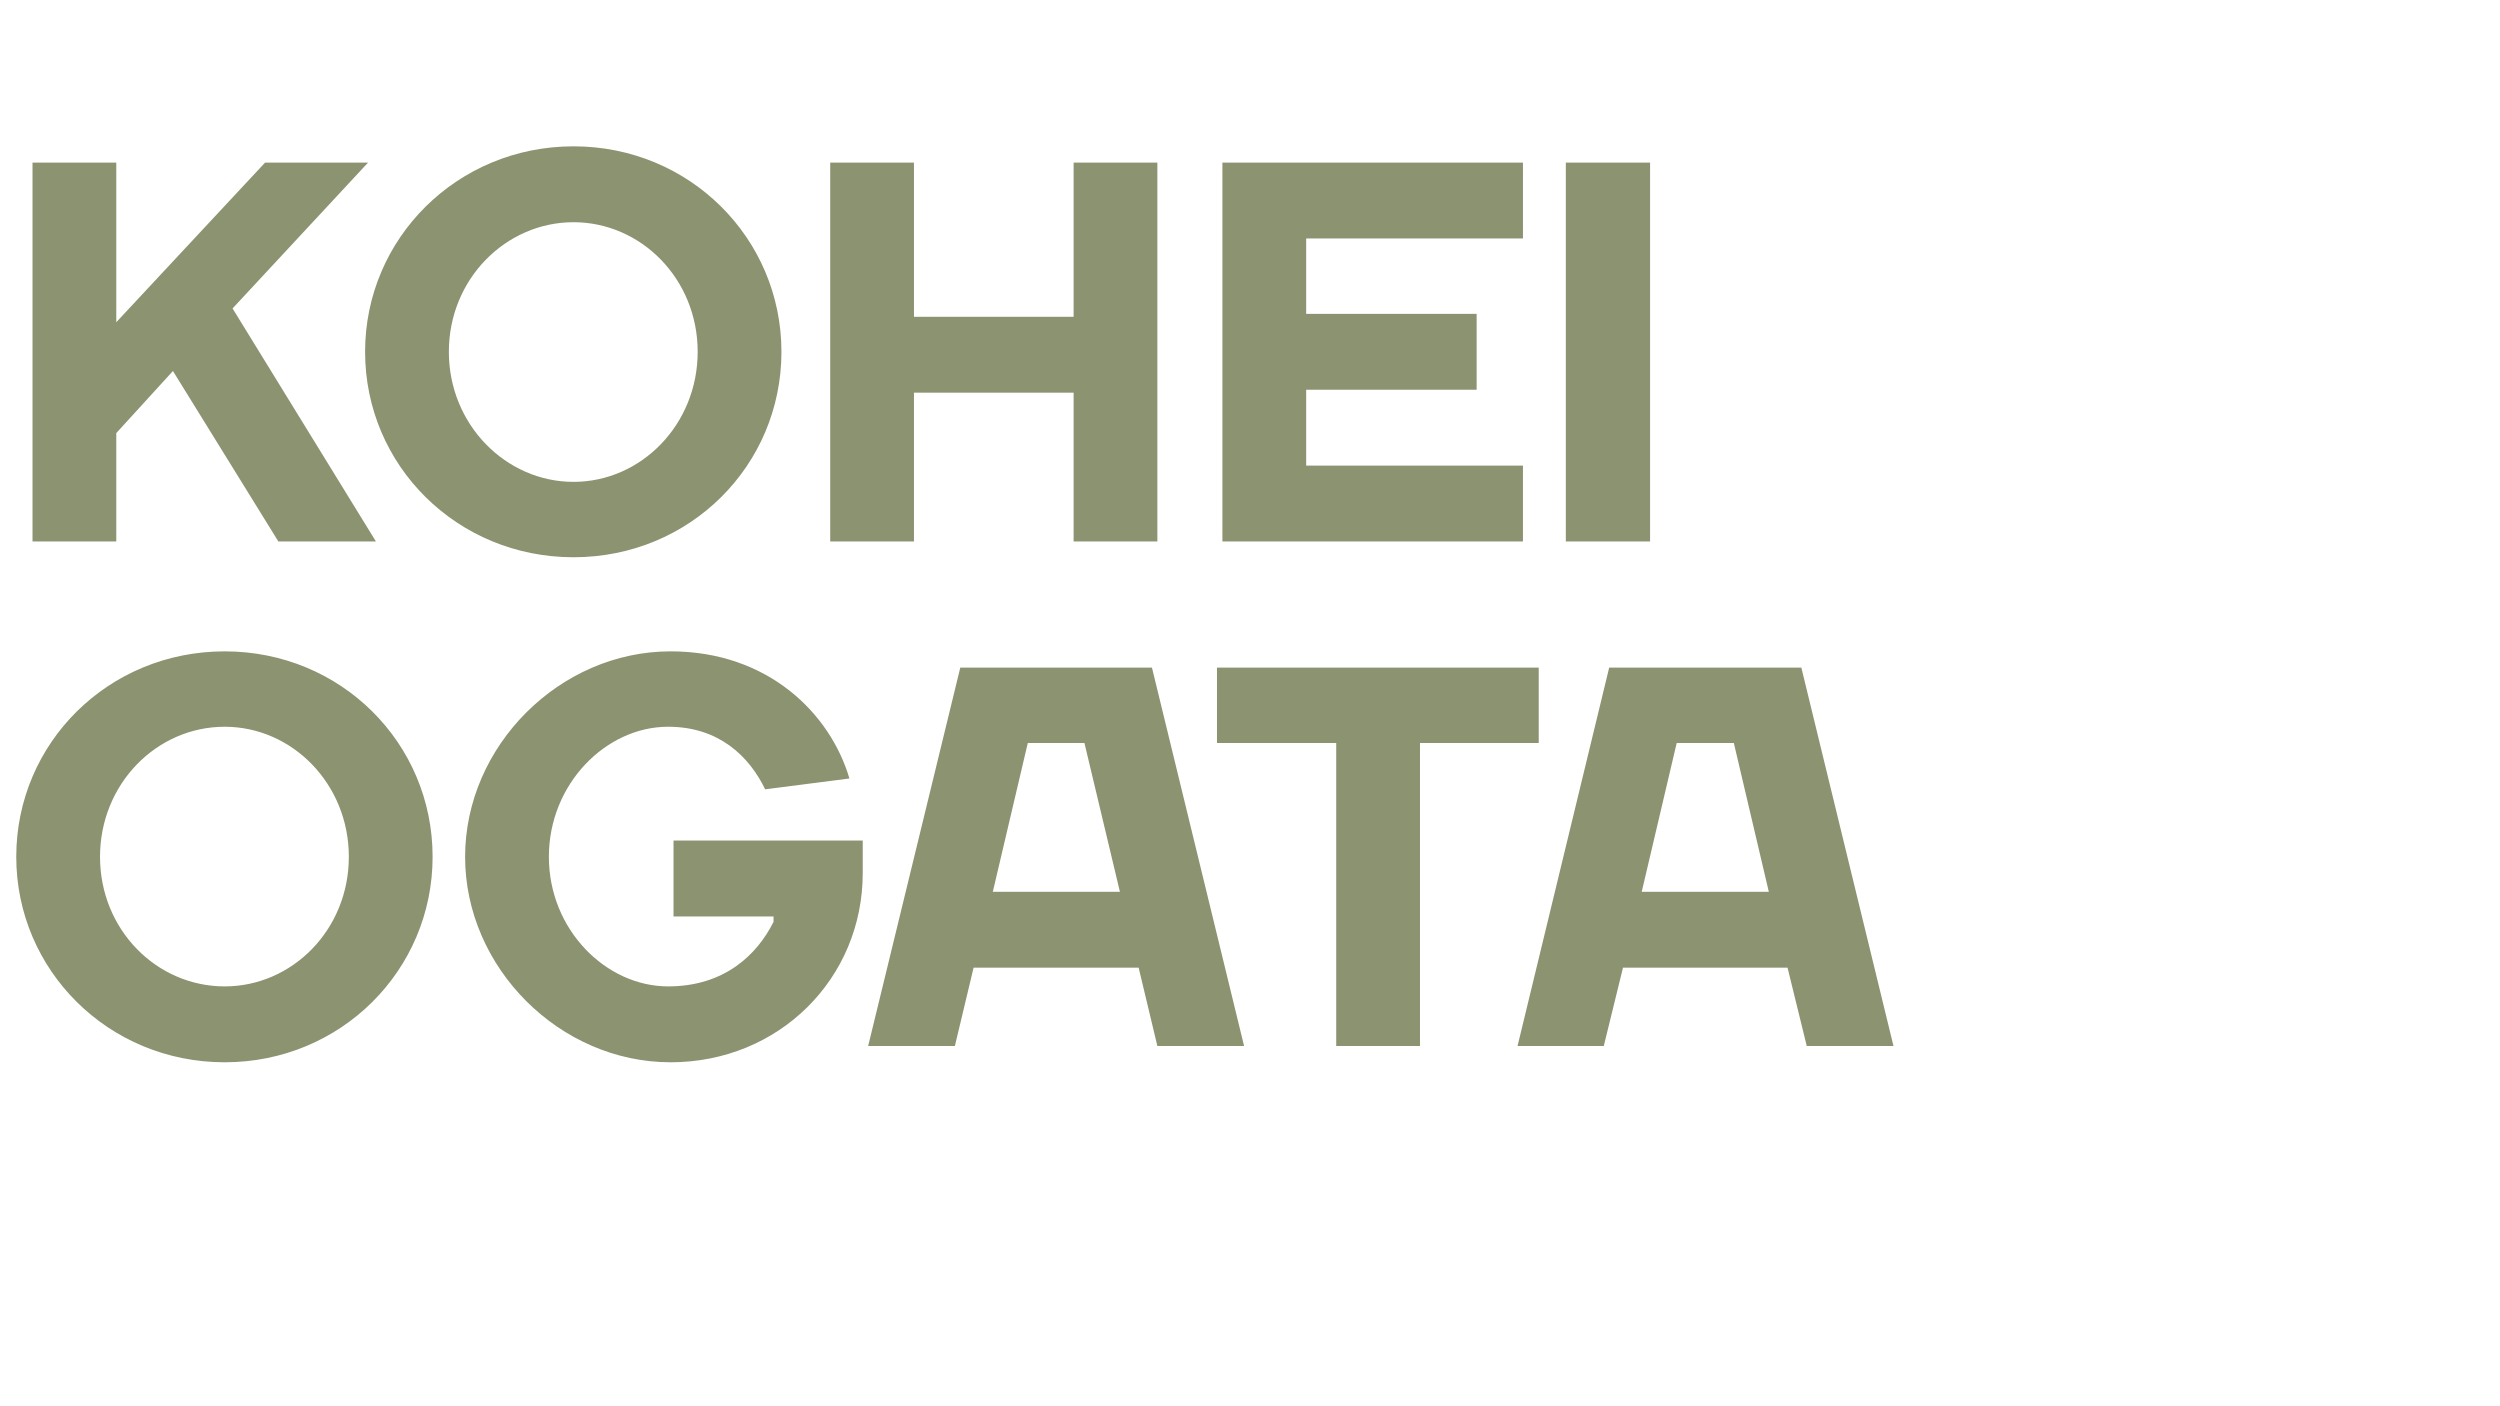
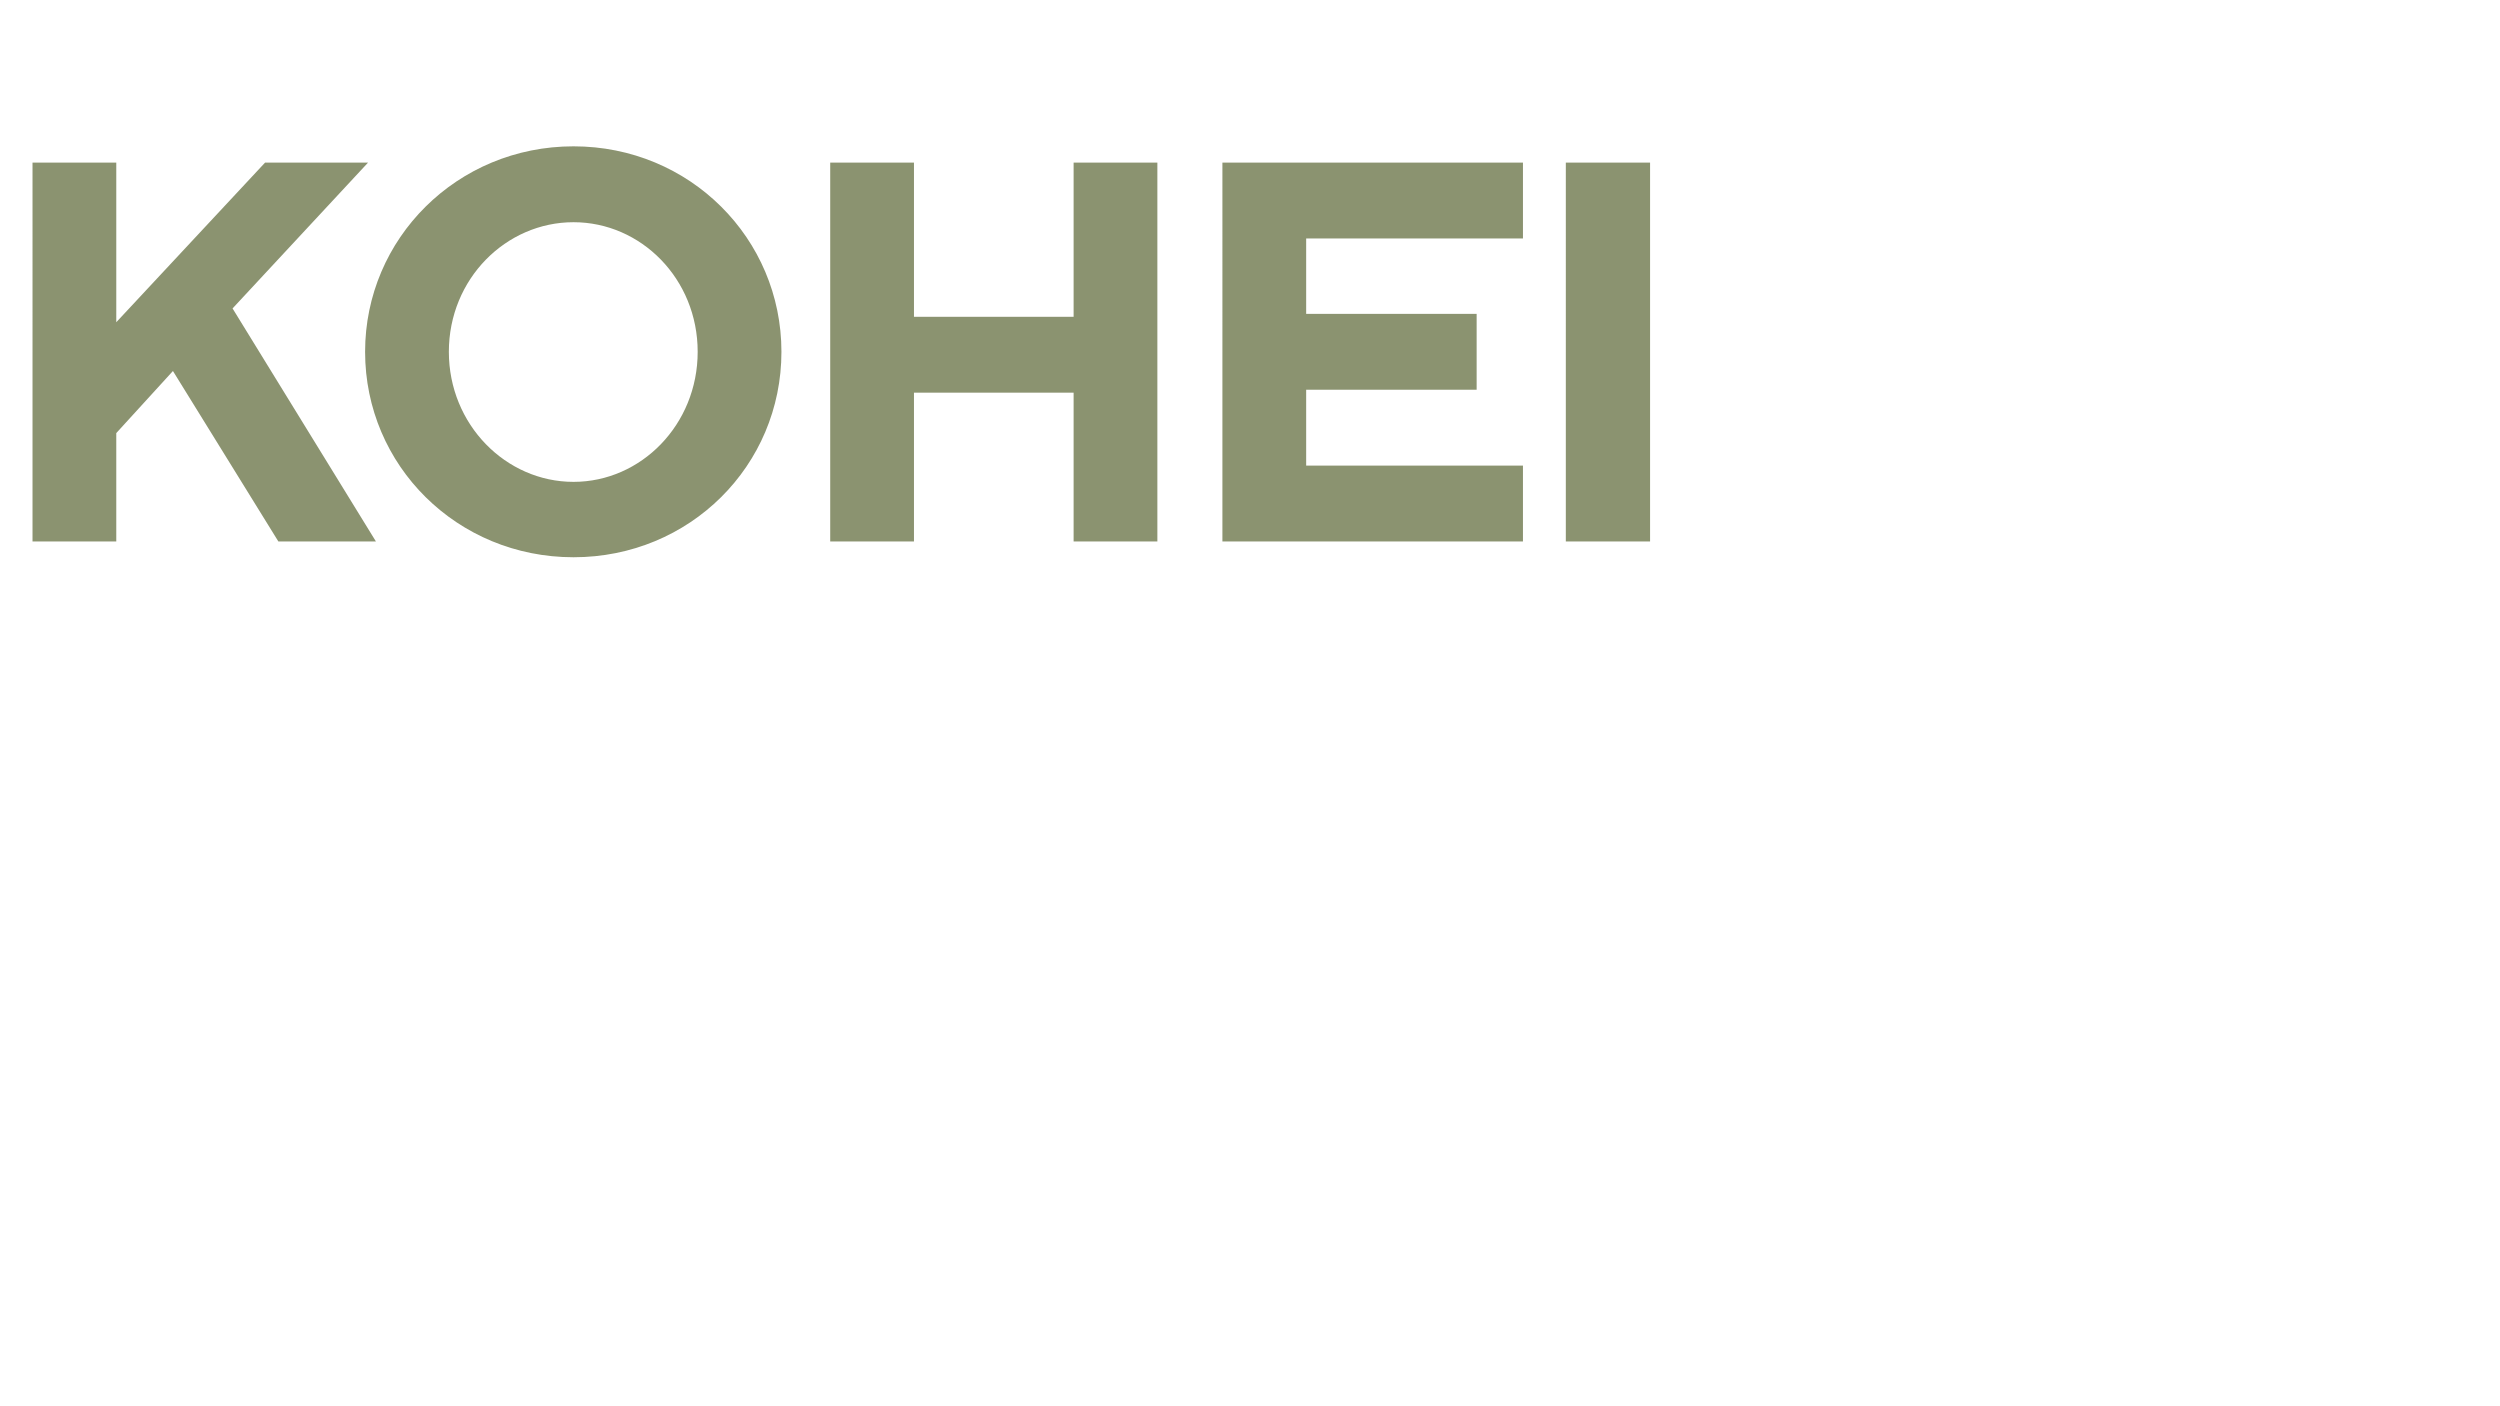
<svg xmlns="http://www.w3.org/2000/svg" version="1.1" width="507.4px" height="285.3px" viewBox="0 -33 507.4 285.3" style="top:-33px">
  <desc>Kohei Ogata</desc>
  <defs />
  <g id="Polygon76852">
-     <path d="m45.6 167.2c13.7 0 25.2-11.5 25.2-26.3c0-14.8-11.5-26.4-25.2-26.4c-13.8 0-25.3 11.6-25.3 26.4c0 14.8 11.5 26.3 25.3 26.3zm0 15.4c-23.6 0-42.3-18.7-42.3-41.7c0-23.1 18.7-41.7 42.3-41.7c23.6 0 42.2 18.6 42.2 41.7c0 23-18.6 41.7-42.2 41.7zM157 154.1V153h-20.3v-15.4h38.4s.01 6.59 0 6.6c0 21.4-17 38.4-39 38.4c-22.5 0-41.7-19.2-41.7-41.7c0-22.5 19.2-41.7 41.7-41.7c19.8 0 32.4 12.6 36.3 25.8l-17.1 2.2c-3.2-6.6-9.3-12.7-19.7-12.7c-12.6 0-24.2 11.6-24.2 26.4c0 14.8 11.6 26.3 24.2 26.3c11.5 0 18.1-6.5 21.4-13.1zm37.9-51.6h38.9l18.7 76.8h-17.6l-3.8-15.9h-33.5l-3.8 15.9h-17.6l18.7-76.8zm6.6 45.5h25.8l-7.2-30.2h-11.5l-7.1 30.2zm45.5-30.2v-15.3h65.3v15.3h-24.1v61.5h-17v-61.5H247zm79.6-15.3h39l18.7 76.8h-17.6l-3.9-15.9h-33.4l-3.9 15.9H308l18.6-76.8zm6.6 45.5H359l-7.1-30.2h-11.6l-7.1 30.2z" stroke="none" fill="#8b9370" />
-   </g>
+     </g>
  <g id="Polygon76851">
    <path d="m35.1 42.3L23.6 54.9v22h-17V0h17v32.4L53.8 0h20.9L47.2 29.6l29.1 47.3H56.5L35.1 42.3zm81.3 22.5c13.7 0 25.2-11.6 25.2-26.4c0-14.8-11.5-26.3-25.2-26.3c-13.7 0-25.3 11.5-25.3 26.3c0 14.8 11.6 26.4 25.3 26.4zm0 15.3c-23.6 0-42.3-18.6-42.3-41.7c0-23 18.7-41.7 42.3-41.7c23.6 0 42.2 18.7 42.2 41.7c0 23.1-18.6 41.7-42.2 41.7zM168.5 0h17v31.3h32.4V0h17v76.9h-17V46.7h-32.4v30.2h-17V0zm140.6 61.5v15.4h-61V0h61v15.4h-44v15.3h34.6v15.4h-34.6v15.4h44zm25.8 15.4h-17.1V0h17.1v76.9z" stroke="none" fill="#8b9370" />
  </g>
</svg>